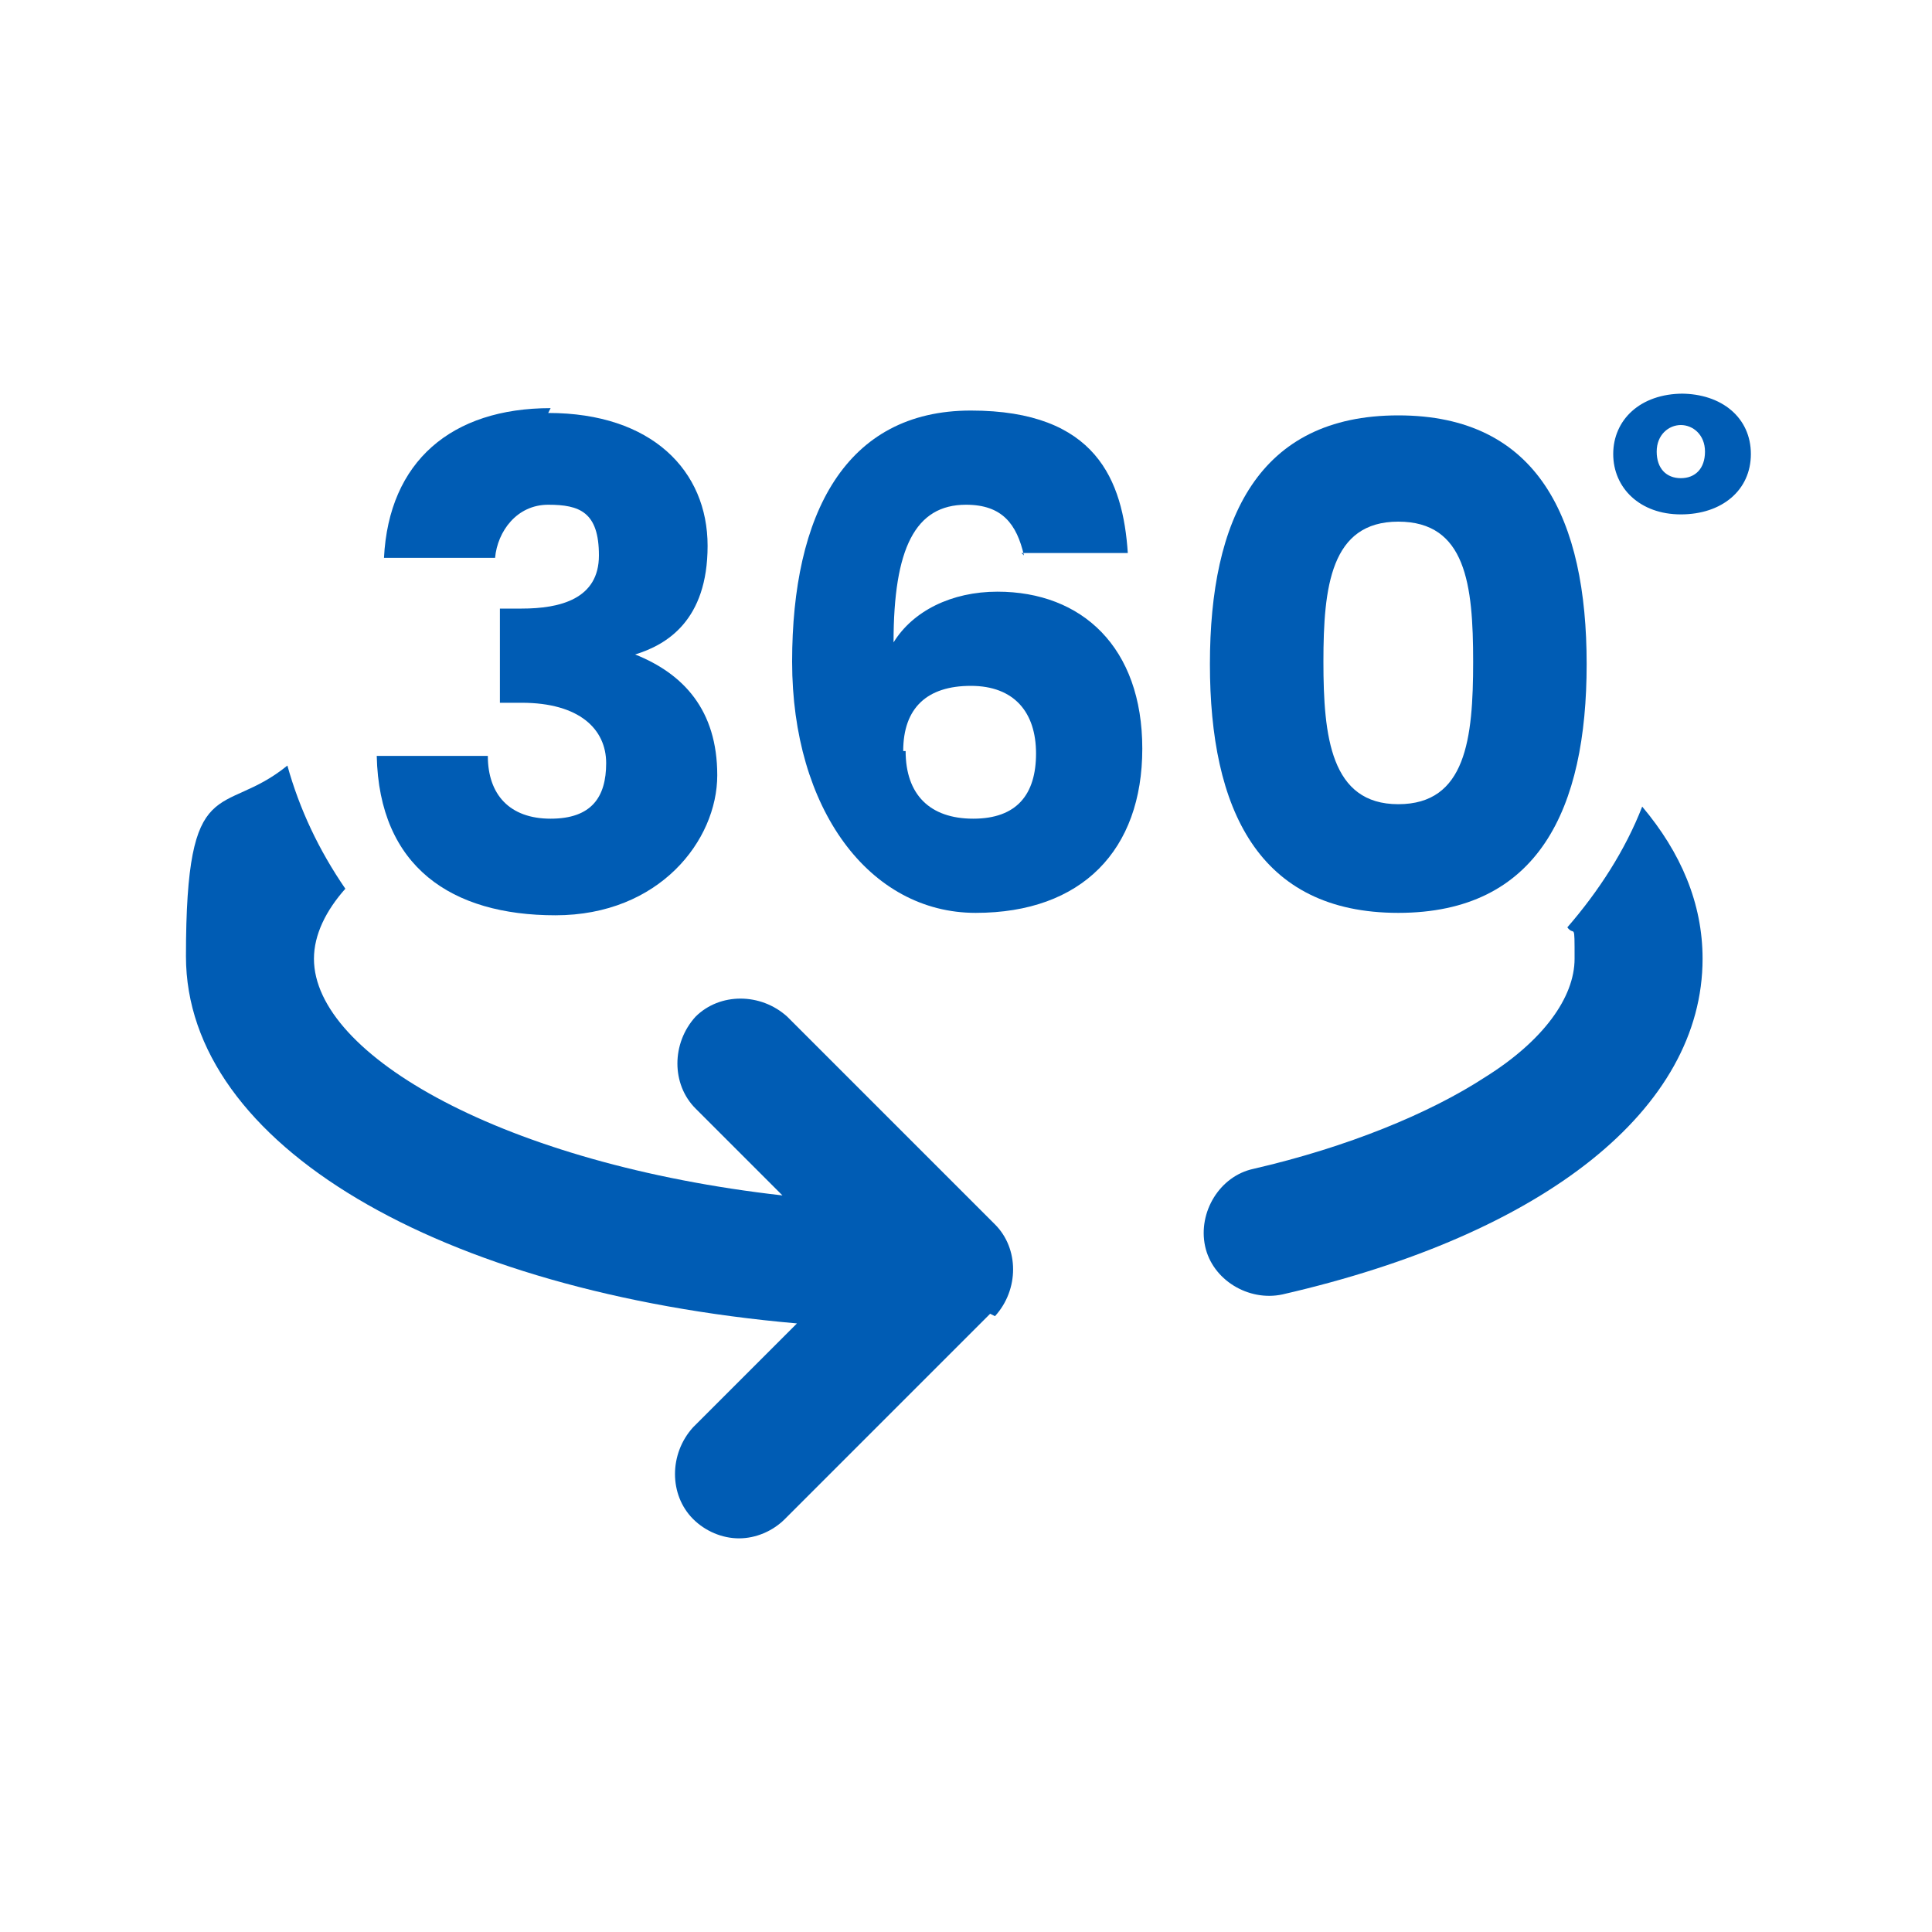
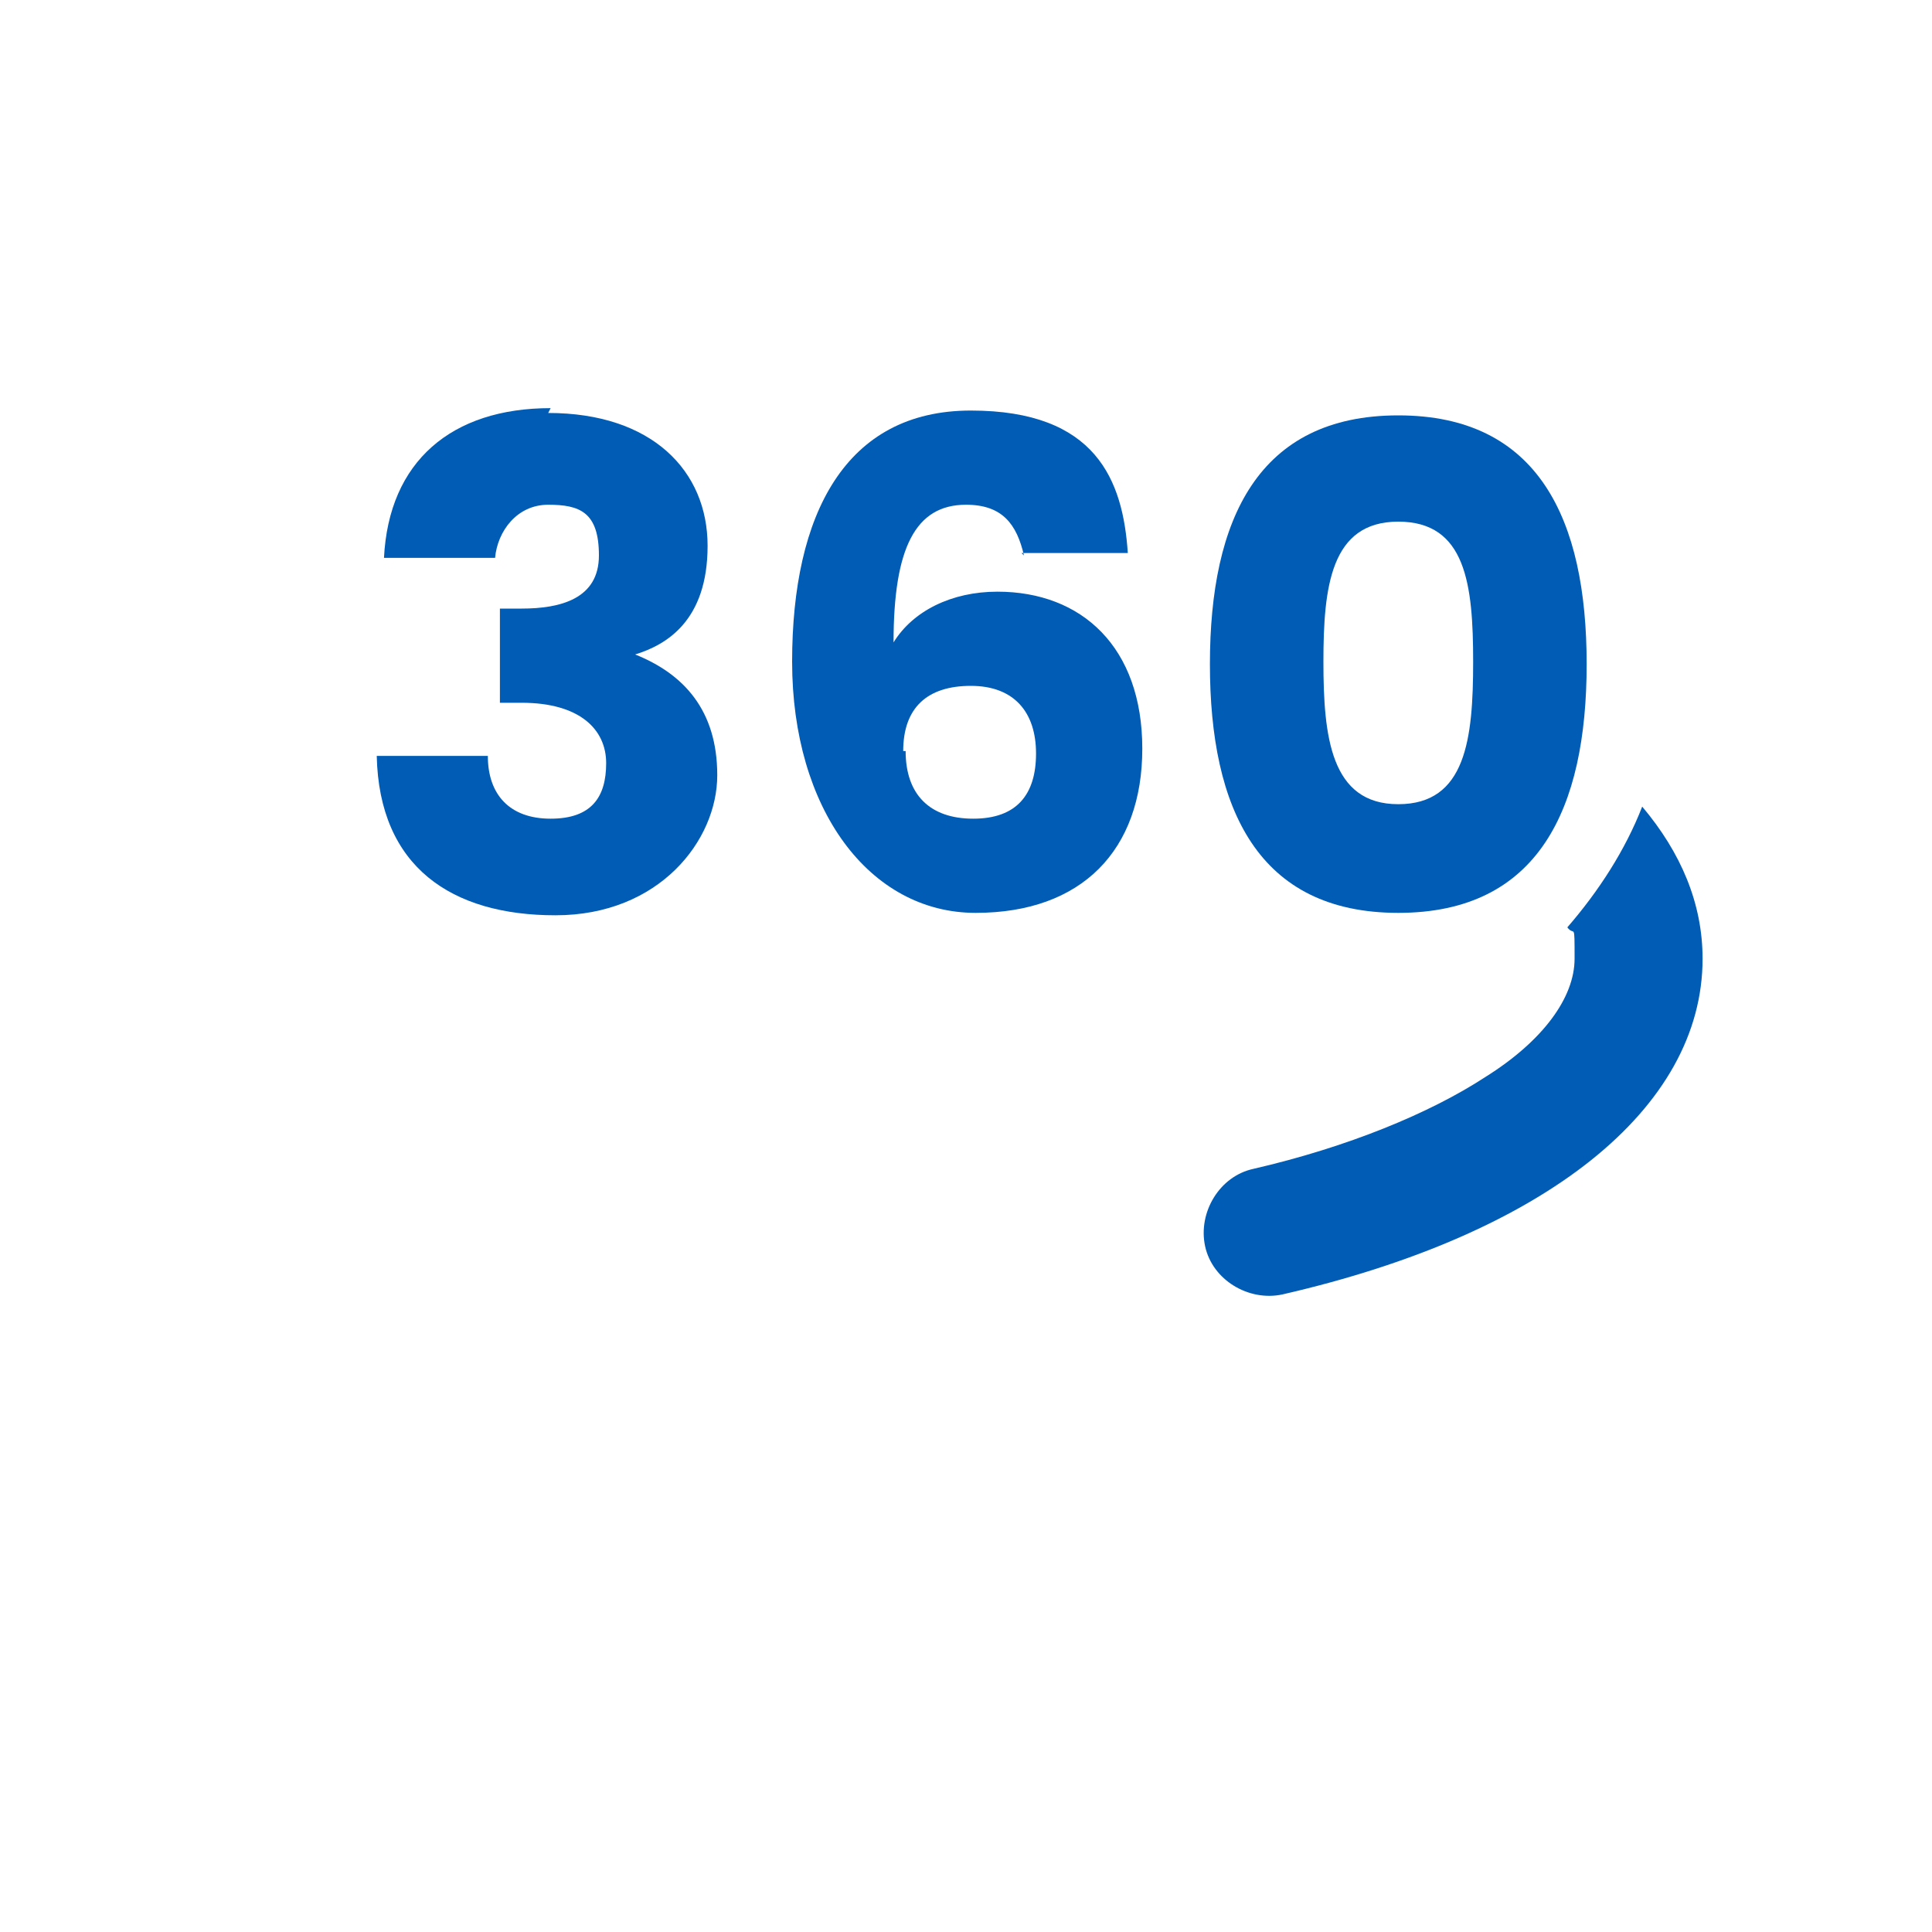
<svg xmlns="http://www.w3.org/2000/svg" id="Capa_1" version="1.1" viewBox="0 0 80 80">
  <defs>
    <style>
      .st0 {
        fill: #005cb4;
      }
    </style>
  </defs>
-   <path class="st0" d="M69.6,16.3c1.7,0,2.9,1,2.9,2.5s-1.2,2.5-2.9,2.5-2.8-1.1-2.8-2.5,1.1-2.5,2.9-2.5ZM69.6,17.6c-.5,0-1,.4-1,1.1s.4,1.1,1,1.1,1-.4,1-1.1-.5-1.1-1-1.1Z" />
  <g>
    <g>
      <path class="st0" d="M22.7,17.1c4.3,0,6.6,2.4,6.6,5.5s-1.7,4.1-3,4.5h0c2,.8,3.4,2.3,3.4,5s-2.4,5.8-6.7,5.8-7.3-2-7.4-6.6h4.6c0,1.6.9,2.6,2.6,2.6s2.3-.9,2.3-2.3-1.1-2.5-3.5-2.5h-.9v-3.9h.9c1.6,0,3.2-.4,3.2-2.2s-.8-2.1-2.1-2.1-2.1,1.1-2.2,2.2h-4.6c.2-4,2.8-6.2,6.9-6.2Z" />
      <path class="st0" d="M42.4,23c-.3-1.3-.9-2.1-2.4-2.1-2.1,0-3,1.8-3,5.7.8-1.3,2.4-2.1,4.3-2.1,3.5,0,6,2.3,6,6.5s-2.5,6.8-6.9,6.8-7.6-4.3-7.6-10.4,2.2-10.4,7.4-10.4,6.3,2.9,6.5,5.9h-4.4ZM37.5,31.1c0,1.8,1,2.8,2.8,2.8s2.6-1,2.6-2.7-.9-2.8-2.7-2.8-2.8.9-2.8,2.7Z" />
      <path class="st0" d="M57.9,17.2c5.8,0,7.8,4.3,7.8,10.3s-2,10.3-7.8,10.3-7.8-4.3-7.8-10.3,2-10.3,7.8-10.3ZM57.9,21.6c-2.8,0-3.1,2.7-3.1,5.8s.3,5.9,3.1,5.9,3.1-2.7,3.1-5.9-.3-5.8-3.1-5.8Z" />
    </g>
    <path class="st0" d="M70.5,39.7c0,6.2-6.5,11.4-17.4,13.9-1.4.3-2.9-.6-3.2-2-.3-1.4.6-2.9,2-3.2,3.9-.9,7.3-2.3,9.6-3.8,2.4-1.5,3.7-3.3,3.7-4.9s0-.9-.3-1.3c1.3-1.5,2.4-3.2,3.1-5,1.6,1.9,2.5,4,2.5,6.3Z" />
-     <path class="st0" d="M41,54.4l-8.5,8.5c-.5.5-1.2.8-1.9.8-.7,0-1.4-.3-1.9-.8-1-1-1-2.7,0-3.8l4.3-4.3c-14.8-1.3-25.3-7.4-25.3-15.2s1.5-5.7,4.2-7.9c.5,1.8,1.3,3.5,2.4,5.1-.8.9-1.3,1.9-1.3,2.9,0,4,7.9,8.5,19.4,9.8l-2.9-2.9-.7-.7c-1-1-1-2.7,0-3.8,1-1,2.7-1,3.8,0l5.9,5.9,2.7,2.7c1,1,1,2.7,0,3.8Z" />
  </g>
</svg>